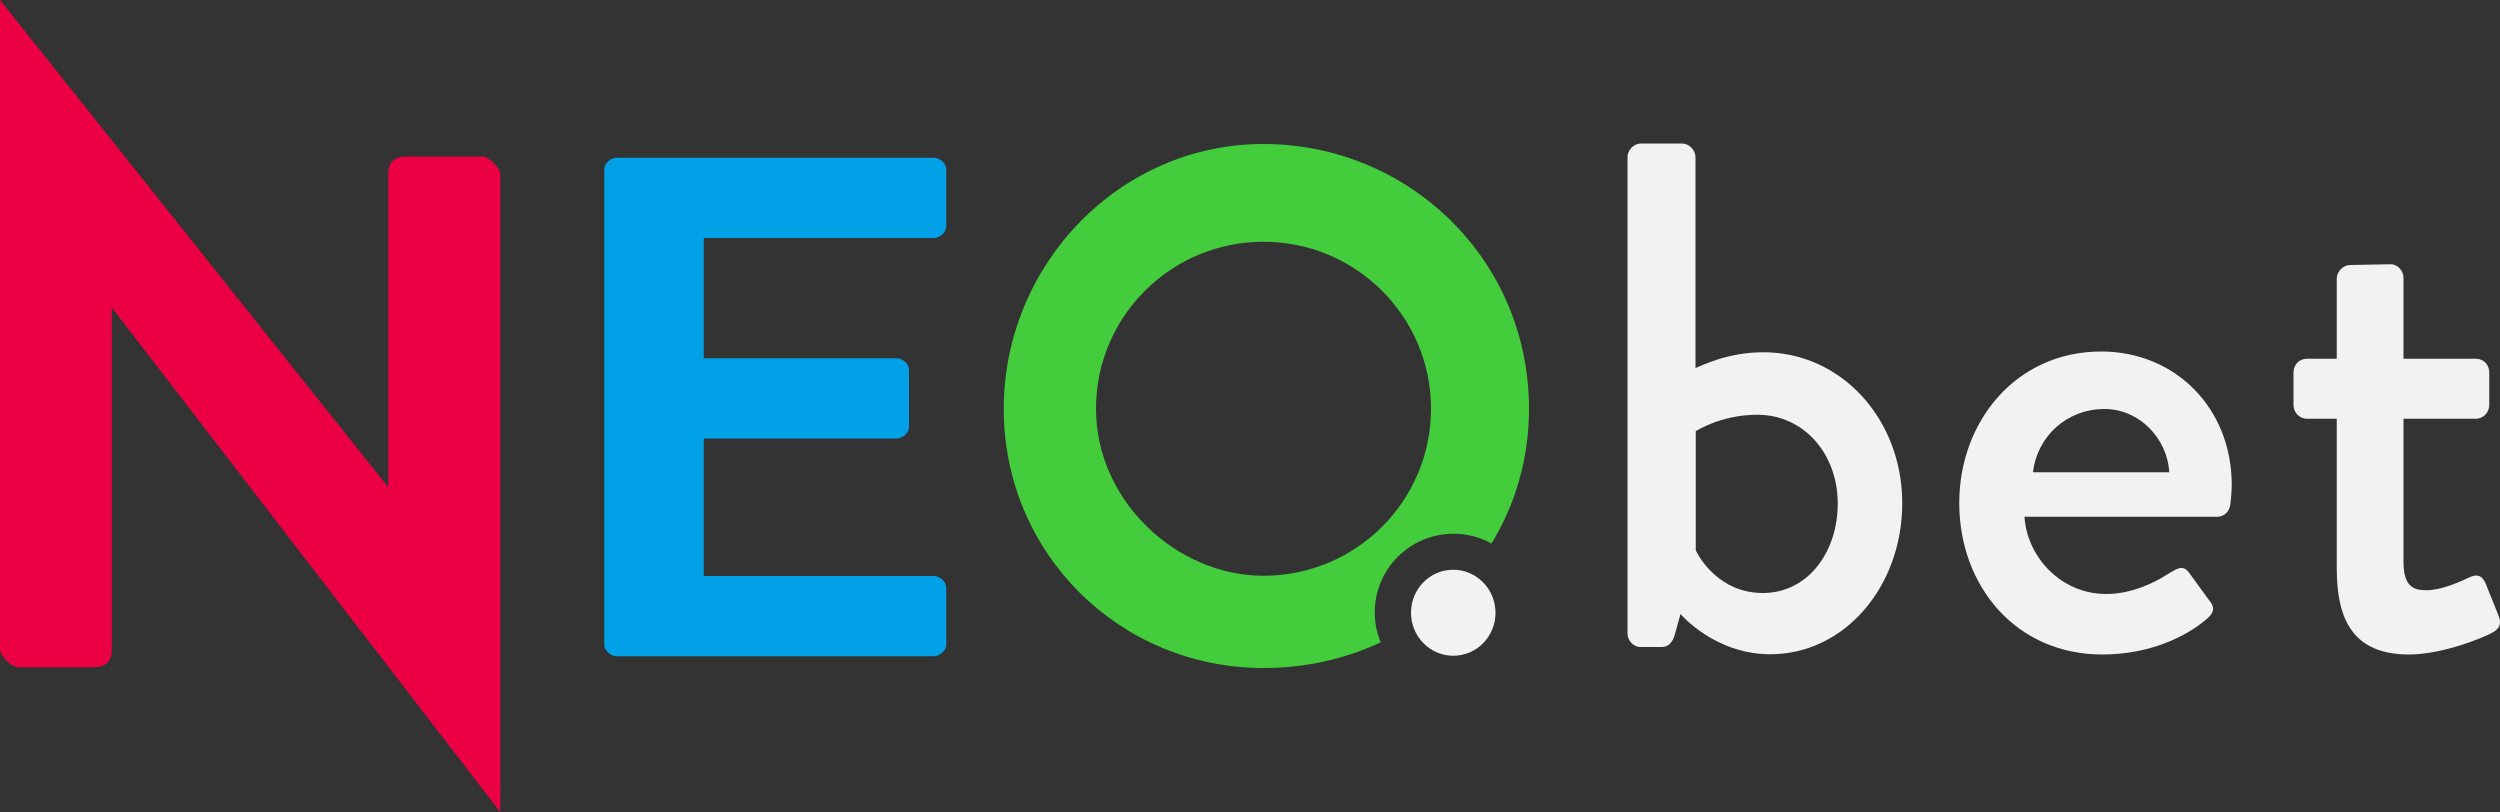
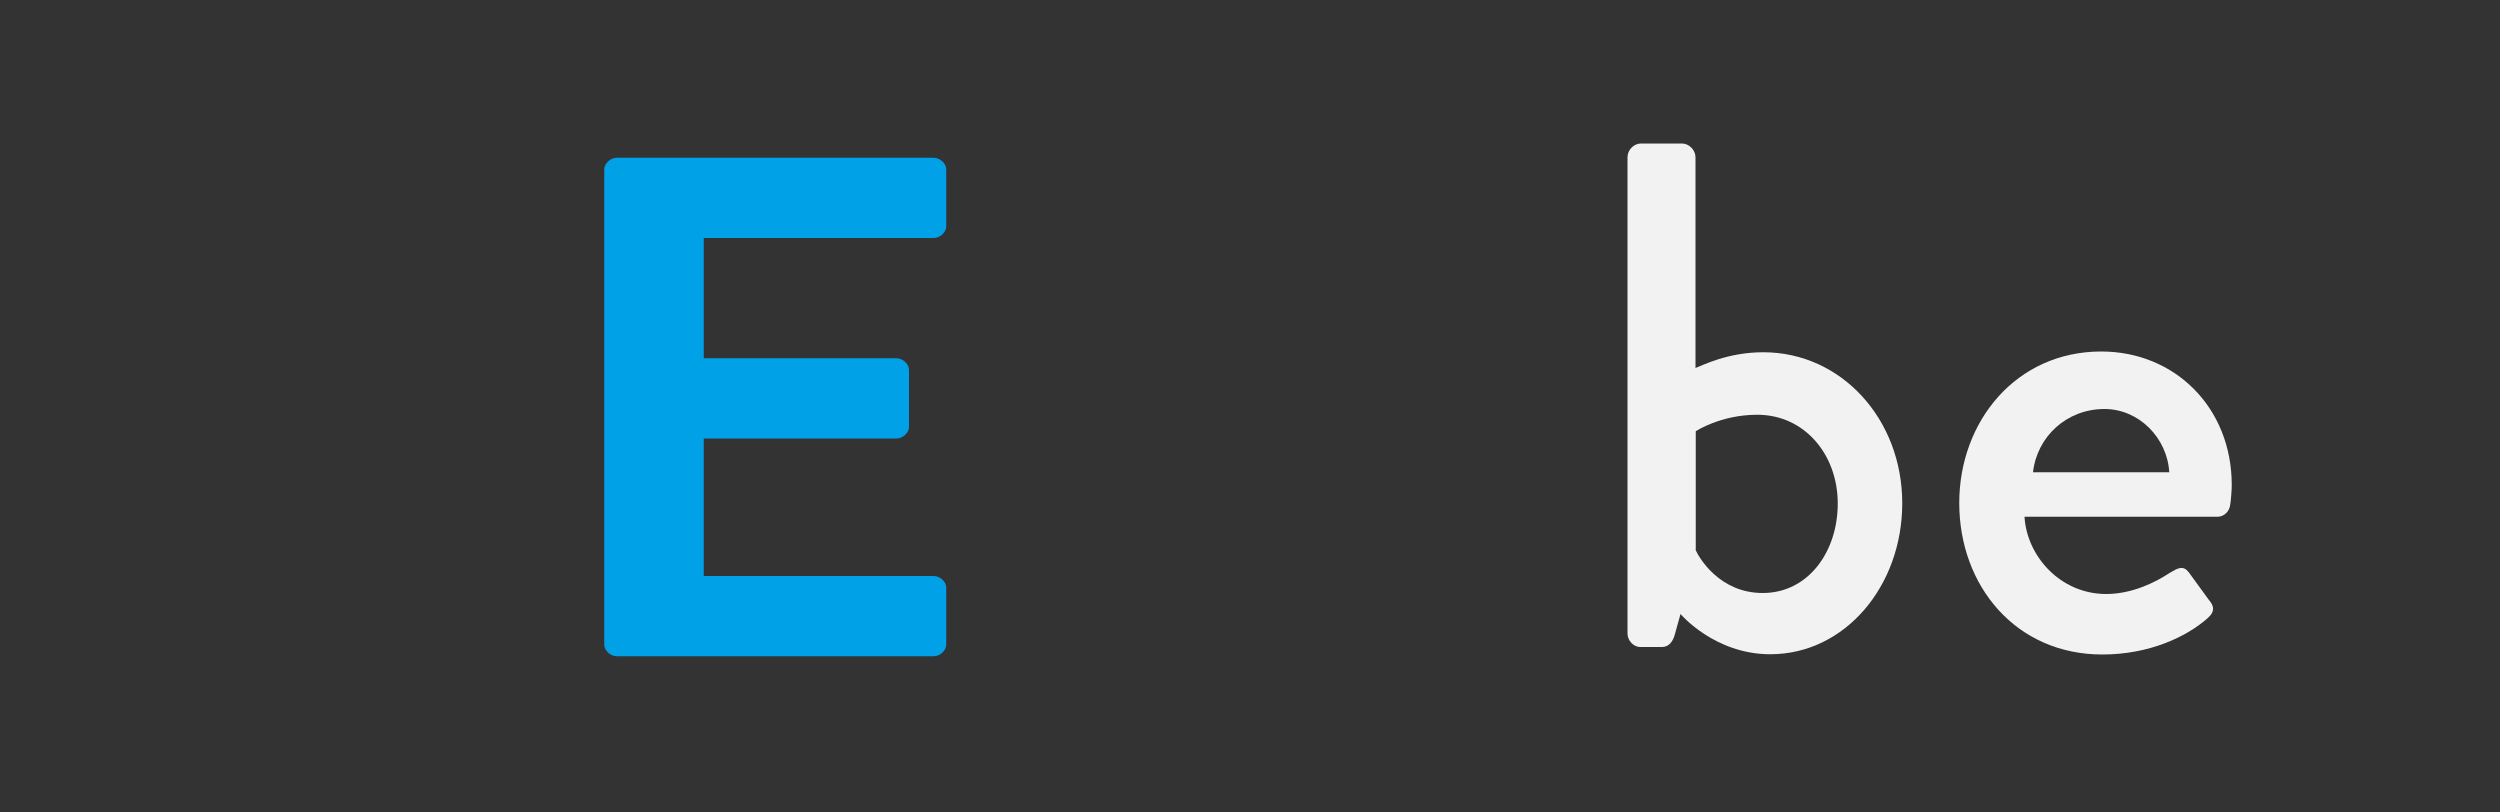
<svg xmlns="http://www.w3.org/2000/svg" version="1.1" viewBox="0 0 1000 325">
  <rect x="0" y="0" width="1000" height="325" fill="#333333" stroke="none" />
  <g>
-     <path d="M0,0l155.3,194.9V69.6c0-4.6,2.4-7,7.1-7h30.6c2.4,0,7.1,4.6,7.1,7v255.2L44.7,123v136.9c0,4.6-2.4,7-7.1,7 H7.1c-2.4,0-7.1-4.6-7.1-7V0L0,0z" fill="#EB0143" />
    <path d="M241.7,67.7c0-2.3,2.5-4.6,5-4.6h126.8c2.5,0,5,2.3,5,4.6v22.9c0,2.3-2.5,4.6-5,4.6h-92v48.1h77.1 c2.5,0,5,2.3,5,4.6v22.9c0,2.3-2.5,4.6-5,4.6h-77.1v55h92c2.5,0,5,2.3,5,4.6v22.9c0,2.3-2.5,4.6-5,4.6H246.7c-2.5,0-5-2.3-5-4.6 V67.7L241.7,67.7z" fill="#00A1E7" />
-     <path d="M596.6,217.4c-4.5-2.5-9.7-3.9-15.2-3.9c-17.4,0-31.5,14.1-31.5,31.4c0,4.2,0.8,8.3,2.4,12 c-14,6.6-29.9,10.3-46.9,10.3c-57.7,0-103.9-46-103.9-103.6S447.6,57.6,505.4,57.6s106.2,46,106.2,105.9 C611.6,183.3,606.2,201.7,596.6,217.4L596.6,217.4z M505.4,230.3c37,0,67-29.9,67-66.8s-30-66.8-67-66.8s-67,29.9-67,66.8 S470.7,230.3,505.4,230.3L505.4,230.3z" fill="#43CC3C" />
    <path d="M651,253.4V62.9c0-2.9,2.5-5.5,5.4-5.5h16.4c2.8,0,5.4,2.6,5.4,5.5v84.3c2.5-0.9,12.7-6.3,27.1-6.3 c31.3,0,55.6,26.8,55.6,60.4c0,33.1-22.9,60.4-52.8,60.4c-22.3,0-35.9-16.1-35.9-16.1l-2.3,8.3c-0.8,2.9-2.5,4.9-5.1,4.9h-8.5 C653.5,258.9,651,256.3,651,253.4L651,253.4z M678.2,219.9c1.4,3.2,9.6,17.3,26.9,17.3c18.1,0,30-16.4,30-35.8 c0-19.6-13.3-35.5-32.2-35.5c-14.7,0-24.6,6.6-24.6,6.6V219.9L678.2,219.9z" fill="#f2f2f2" />
    <path d="M783.7,201.2c0-32.6,22.7-60.6,56.8-60.6c29.5,0,52.2,22.5,52.2,53.4c0,2-0.3,5.8-0.6,7.8 c-0.3,2.9-2.6,4.9-5.1,4.9h-77.2c0.9,15.6,14.2,30.9,32.7,30.9c10.2,0,19.6-4.6,25.3-8.4c3.4-2,5.4-3.2,7.7-0.3l8,11 c2,2.3,2.8,4.6-0.6,7.5c-8.2,7.2-23,14.4-42,14.4C806.4,261.8,783.7,234.4,783.7,201.2L783.7,201.2z M813.2,188.9h54.5 c-0.8-13.7-12.1-25.3-25.9-25.3C826.6,163.6,814.8,174.7,813.2,188.9L813.2,188.9z" fill="#f2f2f2" />
-     <path d="M934.7,227.5v-60h-11.9c-3.1,0-5.4-2.6-5.4-5.5v-13c0-3.2,2.3-5.5,5.4-5.5h11.9v-32c0-2.9,2.6-5.5,5.4-5.5 l16.2-0.3c2.8,0,5.1,2.6,5.1,5.5v32.3h28.9c3.1,0,5.4,2.3,5.4,5.5v13c0,2.9-2.3,5.5-5.4,5.5h-28.9v57.1c0,9.8,3.7,11.5,9.1,11.5 c6,0,13.9-3.5,17.3-5.2c3.7-1.7,5.4,0,6.5,2.6l5.1,12.7c1.4,3.2,0.3,5.5-2.6,6.9c-2.8,1.7-19.6,8.7-33.2,8.7 C941.3,261.8,934.7,247.9,934.7,227.5L934.7,227.5z" fill="#f2f2f2" />
-     <path d="M581.3,262.3c9.4,0,16.9-7.7,16.9-17.2s-7.6-17.2-16.9-17.2c-9.4,0-16.9,7.7-16.9,17.2S572,262.3,581.3,262.3 L581.3,262.3z" fill="#f2f2f2" />
  </g>
</svg>